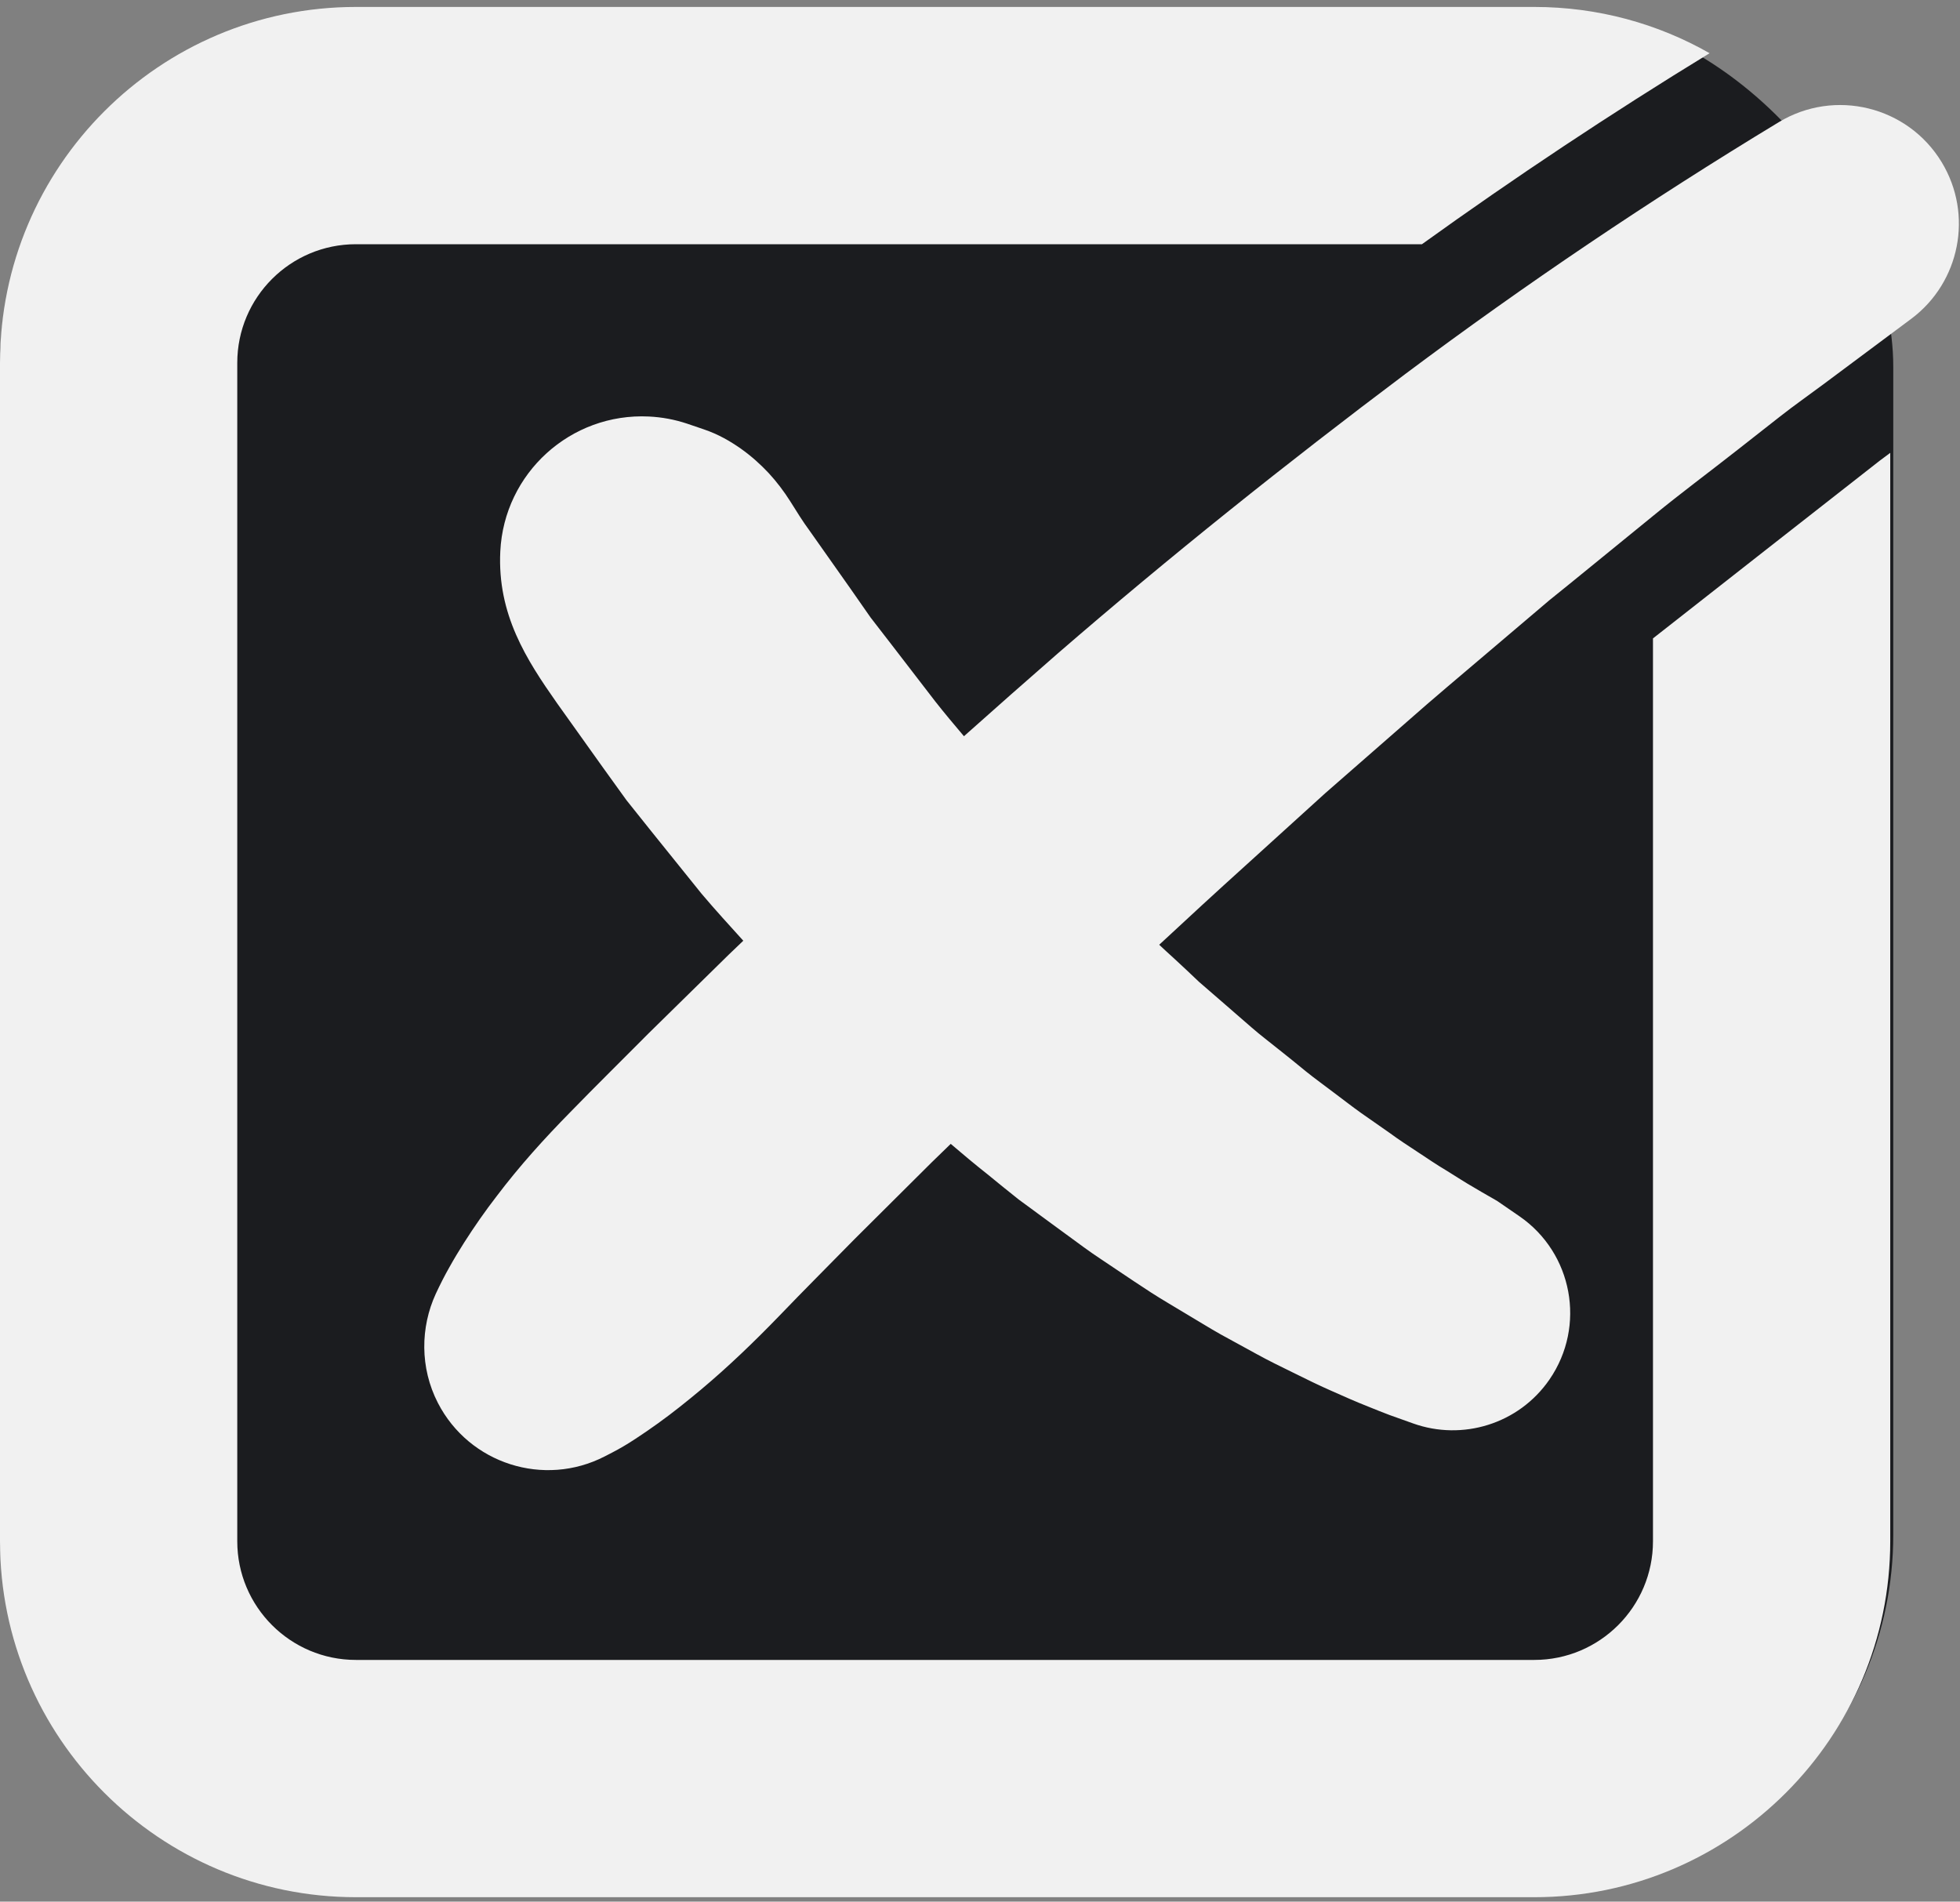
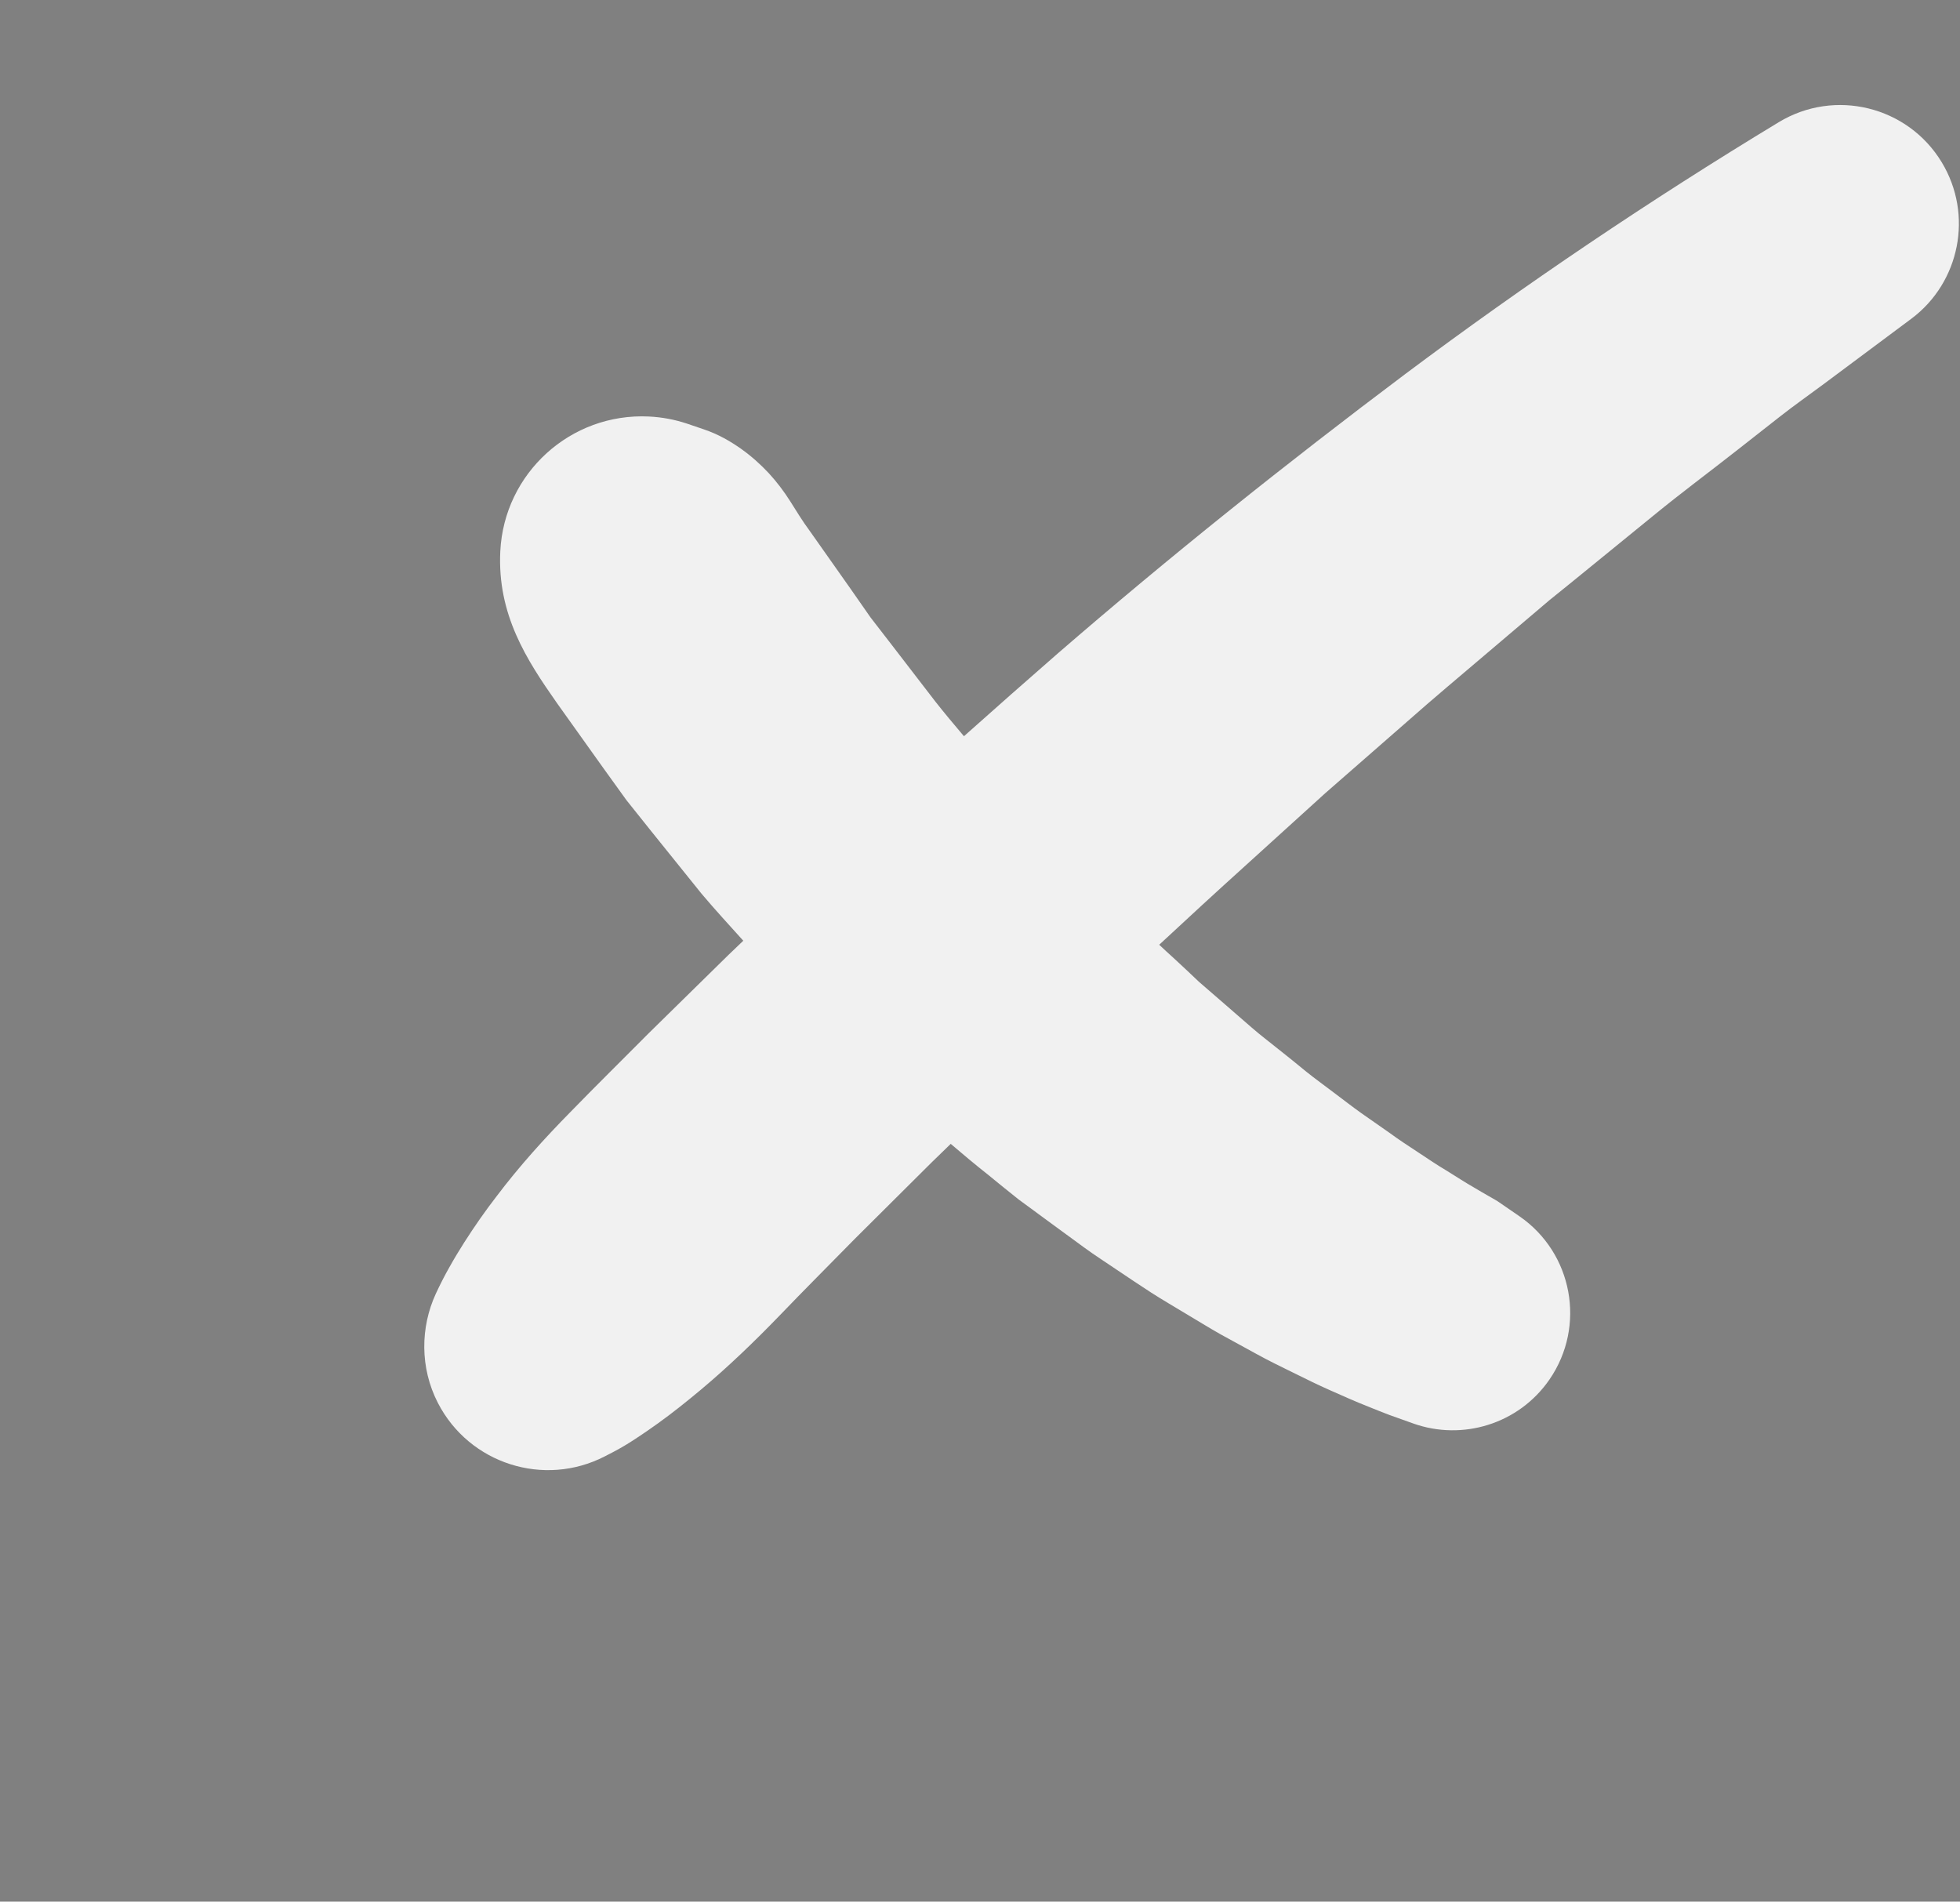
<svg xmlns="http://www.w3.org/2000/svg" width="235" height="228" viewBox="0 0 235 228" fill="none">
  <rect x="0" y="0" width="235" height="228" fill="#808080" stroke="none" />
-   <rect y="1" width="227" height="226" rx="43" fill="#1B1C1F" />
-   <path d="M225.375 55.235C224.74 55.709 198.188 76.542 198.188 76.542V184.796C198.188 192.638 191.806 199.02 183.964 199.02H42.672C34.82 199.02 28.448 192.638 28.448 184.796V43.505C28.448 35.653 34.82 29.281 42.672 29.281H170.489C181.65 21.249 193.2 13.578 204.977 6.38C198.775 2.843 191.597 0.833 183.963 0.833H42.672C19.136 0.833 0 19.969 0 43.505V184.797C0 208.323 19.136 227.469 42.672 227.469H183.964C207.49 227.469 226.636 208.324 226.636 184.797V54.297L225.375 55.235Z" fill="#F1F1F1" />
  <path d="M213.265 14.653C197.847 23.99 182.91 34.056 168.568 44.784C154.25 55.538 140.267 66.706 126.784 78.381C123.028 81.657 119.294 84.955 115.576 88.271C114.405 86.887 113.236 85.502 112.116 84.074L106.964 77.378L104.382 74.037L101.959 70.564L97.079 63.644C96.239 62.511 95.5 61.302 94.748 60.103C93.99 58.908 93.136 57.776 92.16 56.718C91.175 55.666 90.079 54.681 88.82 53.787C87.547 52.901 86.161 52.078 84.379 51.475L82.355 50.786C80.917 50.308 79.39 50.016 77.802 49.939C68.416 49.484 60.439 56.724 59.984 66.11C59.618 73.674 63.118 79.083 66.765 84.278L72.318 92.062L75.112 95.94L78.103 99.685L84.111 107.149C85.731 109.067 87.431 110.924 89.119 112.79C88.533 113.358 87.935 113.914 87.35 114.484L77.816 123.845C74.676 127.009 71.501 130.129 68.391 133.329C65.264 136.507 62.267 139.821 59.554 143.412C58.182 145.184 56.882 147.05 55.657 148.97C55.047 149.928 54.45 150.913 53.883 151.933C53.311 152.939 52.784 153.977 52.25 155.12C50.407 159.129 50.328 163.984 52.505 168.211C56.264 175.504 65.223 178.37 72.517 174.612L73.382 174.166C74.32 173.683 75.281 173.111 76.196 172.506C77.113 171.911 78.006 171.288 78.899 170.649C80.677 169.373 82.356 168.021 84.023 166.631C87.34 163.853 90.441 160.863 93.439 157.763C96.421 154.653 99.482 151.606 102.5 148.524L111.68 139.39C112.448 138.64 113.221 137.895 113.99 137.146C115.438 138.385 116.9 139.609 118.4 140.793C119.64 141.817 120.893 142.825 122.151 143.826L126.054 146.692L129.955 149.549C131.252 150.503 132.629 151.371 133.962 152.283C135.303 153.187 136.647 154.085 138.003 154.965C139.361 155.843 140.78 156.654 142.164 157.498C143.563 158.327 144.933 159.183 146.353 159.985L150.652 162.339C152.073 163.126 153.562 163.848 155.043 164.574C156.525 165.299 157.981 166.038 159.527 166.711C161.06 167.393 162.562 168.066 164.184 168.701C164.999 169.023 165.738 169.339 166.614 169.66L169.448 170.672C175.315 172.766 182.09 170.765 185.786 165.389C190.19 158.982 188.566 150.217 182.159 145.813L179.74 144.15L179.548 144.018C179.51 143.989 179.316 143.881 179.208 143.817L178.437 143.375C177.933 143.101 177.335 142.729 176.79 142.414C175.683 141.788 174.541 141.032 173.405 140.334C172.264 139.66 171.126 138.88 169.989 138.132C168.852 137.383 167.713 136.646 166.596 135.822L163.213 133.458C162.09 132.66 160.994 131.796 159.884 130.972C158.783 130.128 157.66 129.331 156.578 128.456C155.504 127.567 154.417 126.698 153.329 125.834C152.25 124.955 151.138 124.132 150.087 123.212L146.926 120.466L143.767 117.729C142.753 116.762 141.736 115.802 140.706 114.858C140.123 114.342 139.559 113.803 138.987 113.273C142.403 110.095 145.836 106.936 149.297 103.811L158.873 95.121L168.596 86.622C171.822 83.764 175.118 81.013 178.392 78.226L183.309 74.053L185.768 71.965L188.27 69.944L198.252 61.812C201.573 59.09 205.005 56.55 208.374 53.899L213.431 49.931C215.116 48.605 216.861 47.389 218.573 46.111L228.854 38.447L229.193 38.195C234.97 33.858 236.629 25.762 232.808 19.452C228.738 12.731 219.988 10.581 213.265 14.653Z" fill="#F1F1F1" />
</svg>